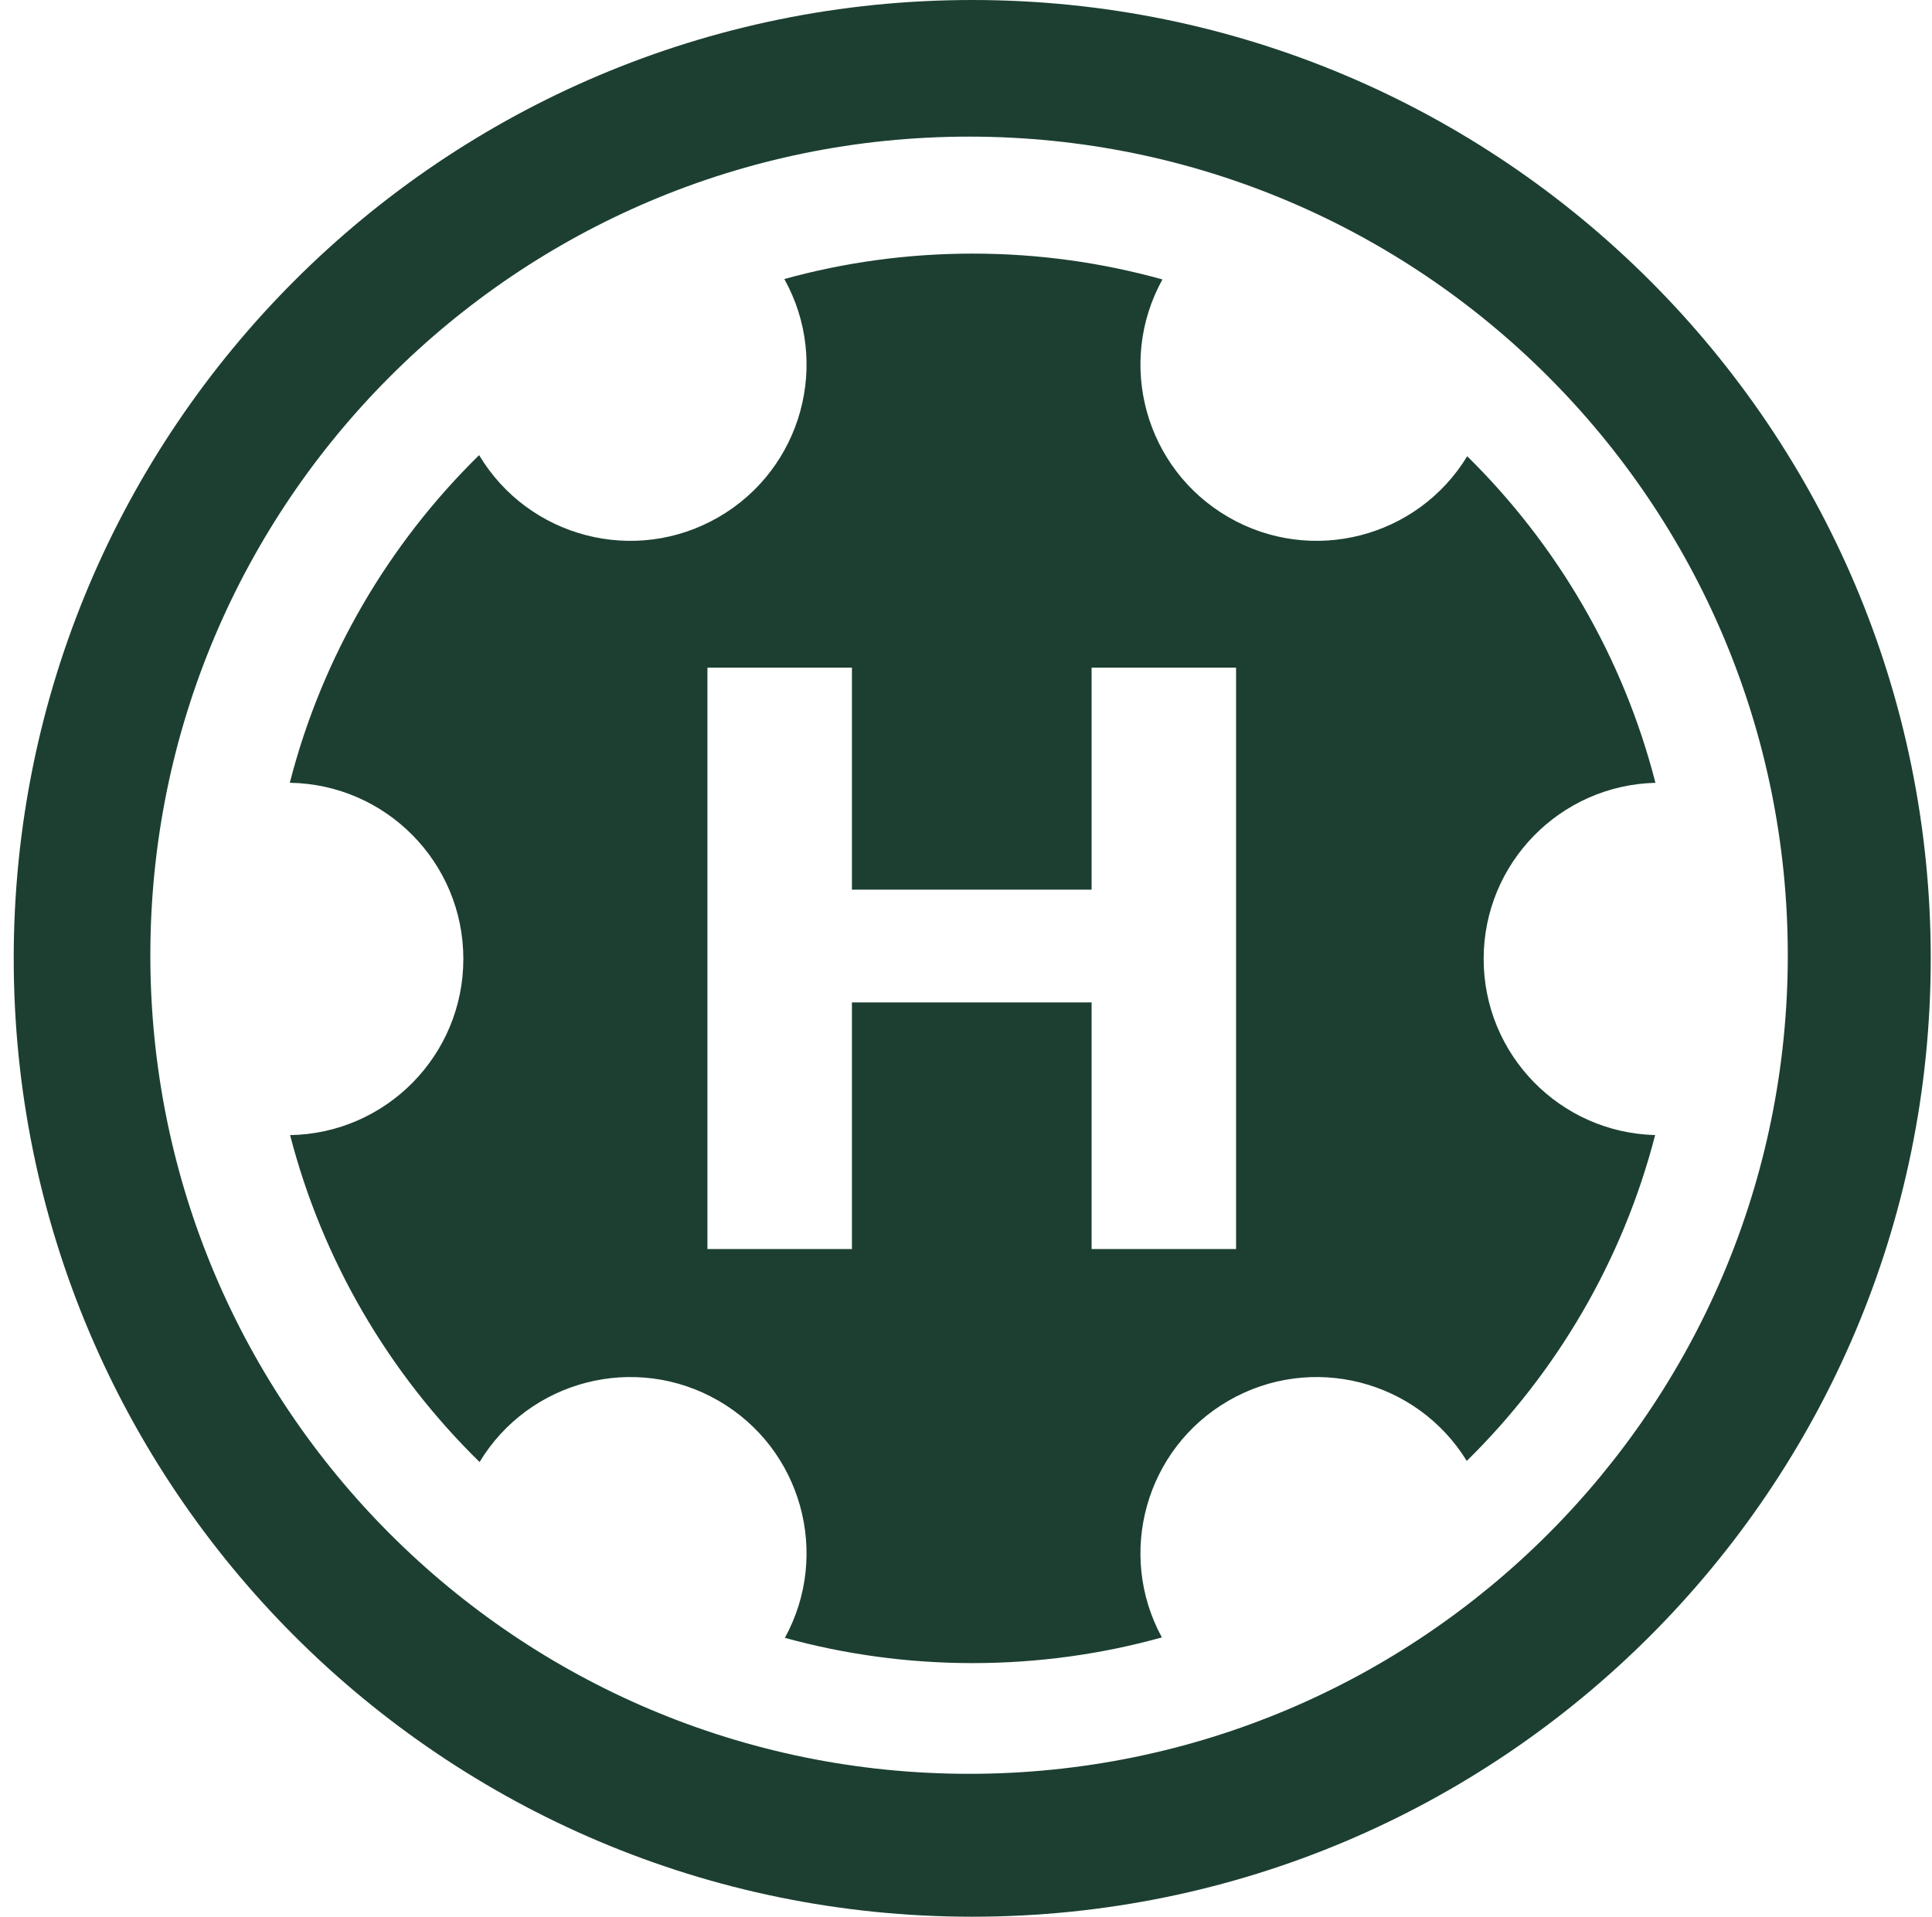
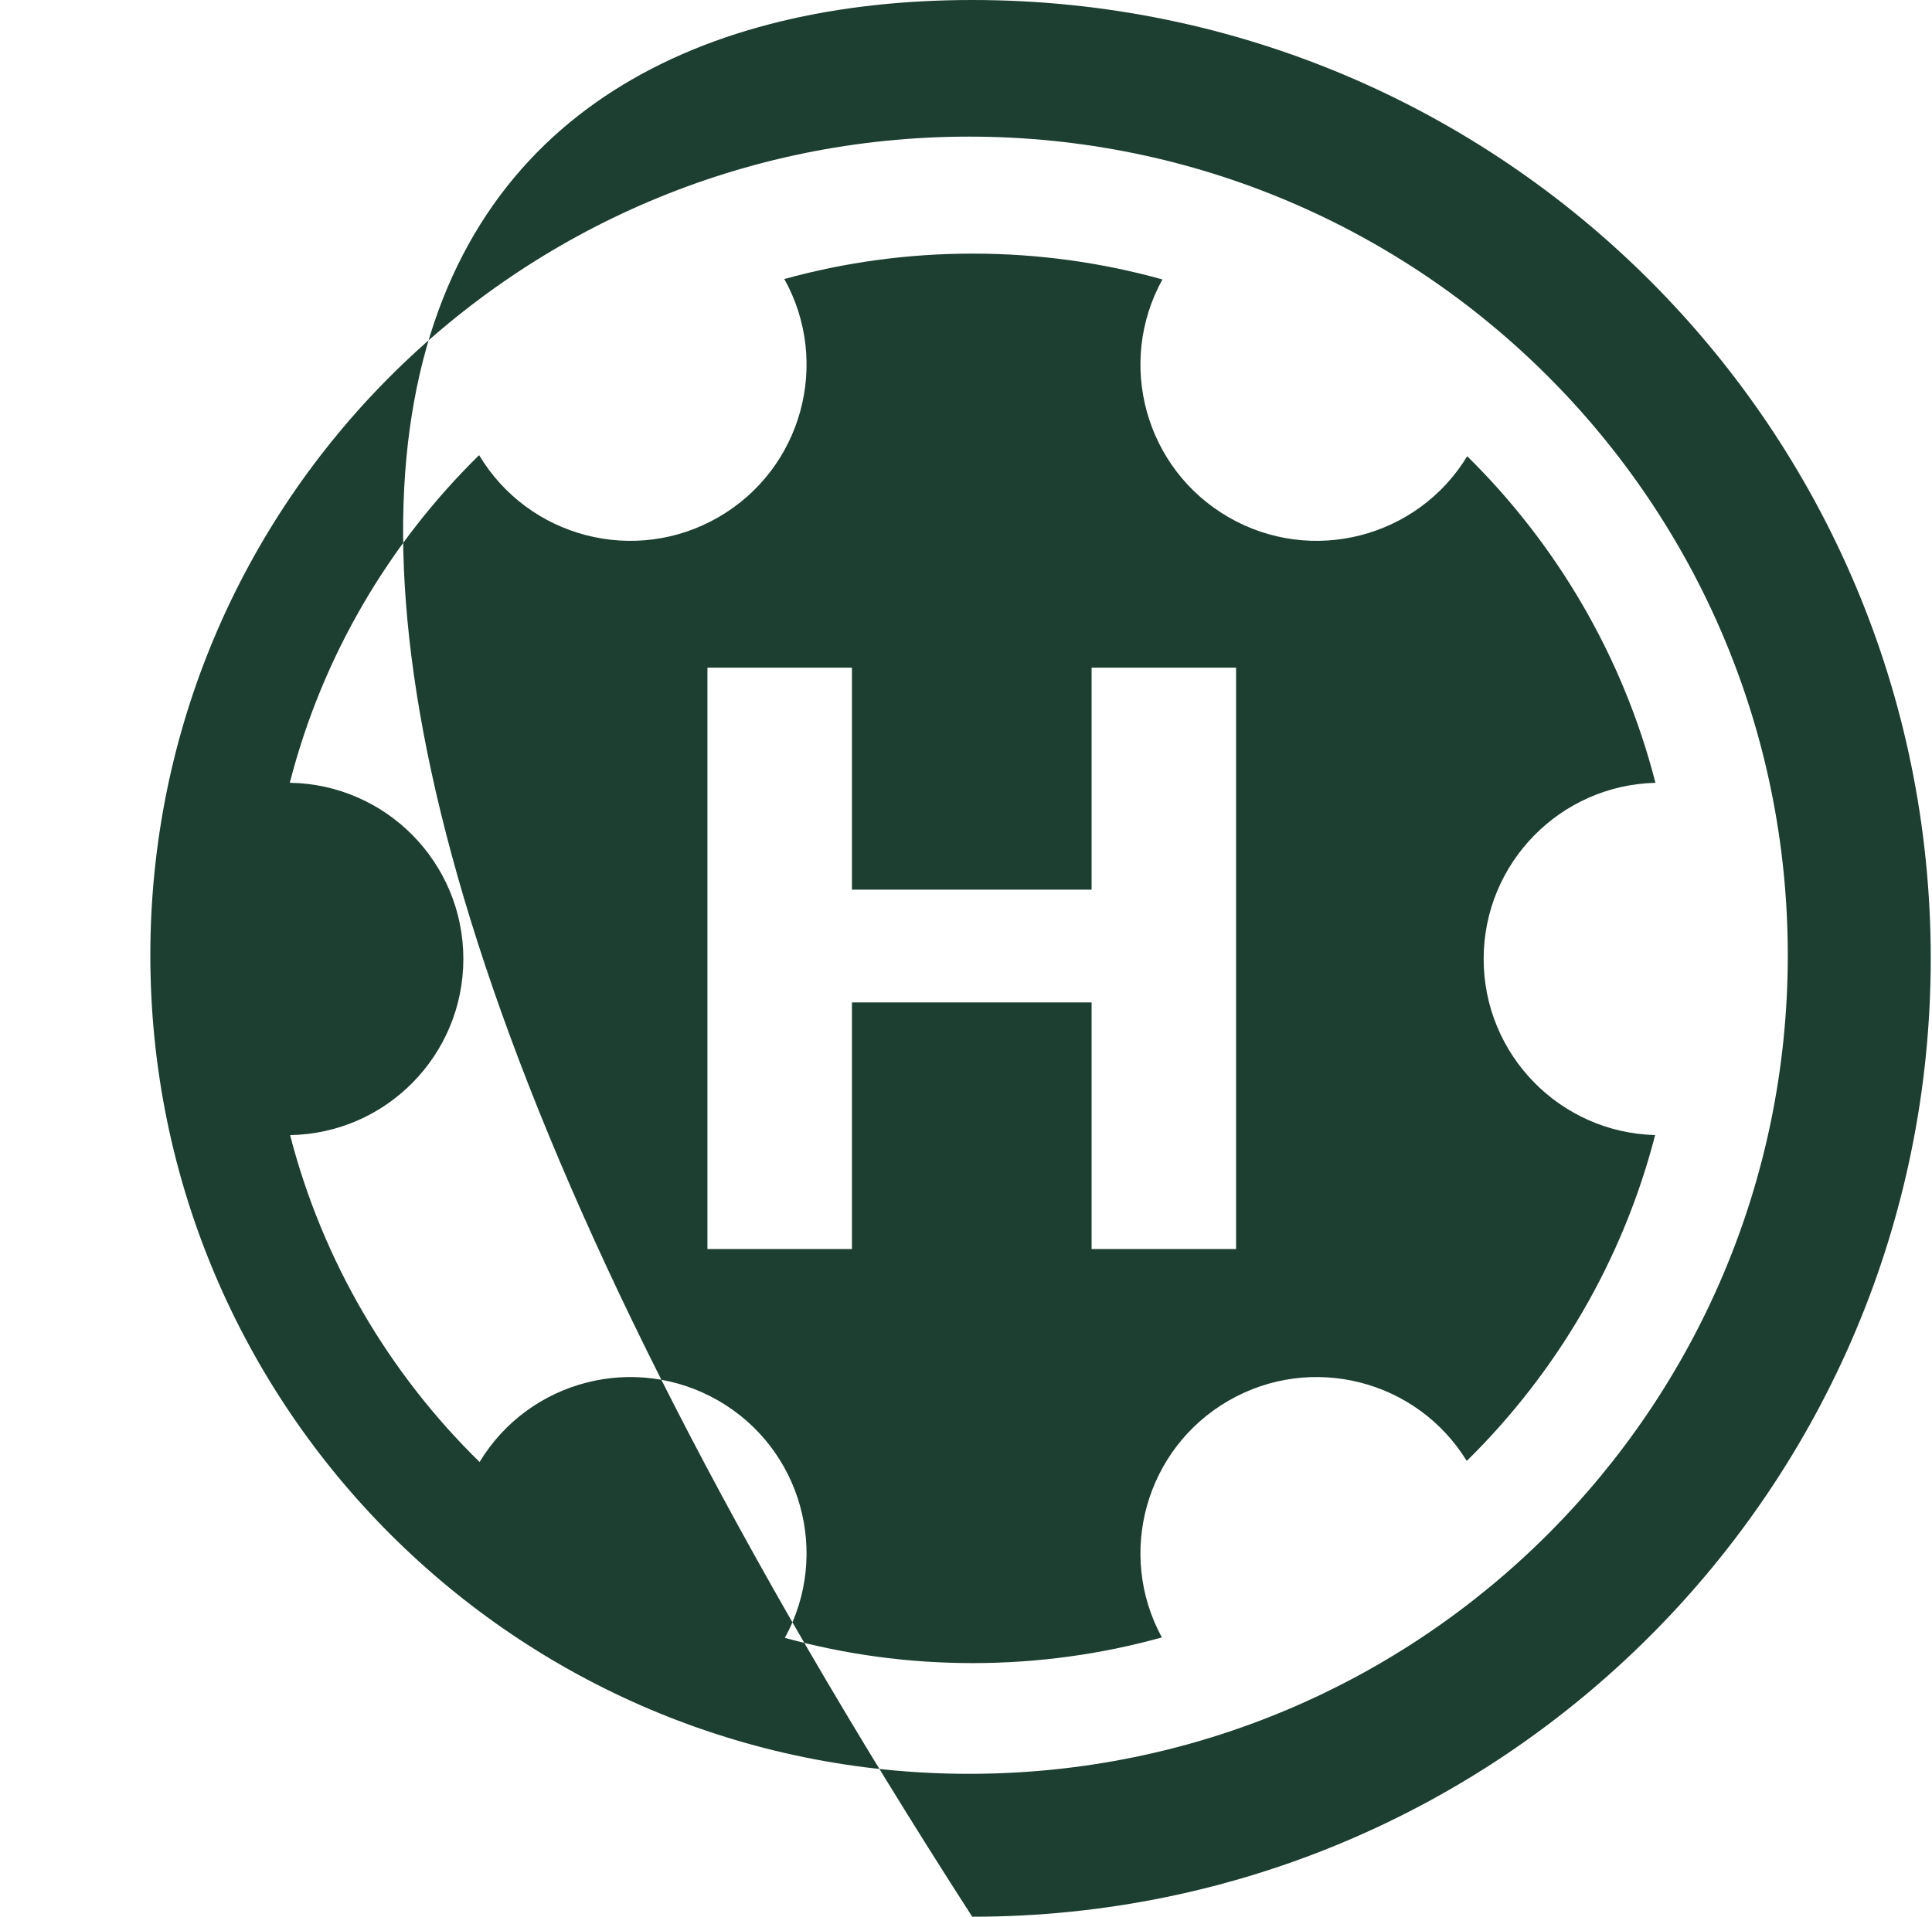
<svg xmlns="http://www.w3.org/2000/svg" width="129" height="128" viewBox="0 0 129 128" fill="none">
-   <path d="M64.916 0C100.264 0 128.916 28.652 128.916 64C128.916 99.346 100.264 128.001 64.916 128.001C29.57 128.001 0.916 99.348 0.916 64C0.916 28.654 29.568 0 64.916 0ZM64.705 9.124C34.514 9.124 10.038 33.6 10.038 63.793C10.038 93.982 34.512 118.458 64.705 118.458C94.898 118.458 119.373 93.982 119.371 63.793C119.371 33.6 94.898 9.124 64.705 9.124ZM64.941 16.936C69.332 16.936 73.583 17.537 77.615 18.662C74.521 24.26 76.469 31.328 82.032 34.54C87.581 37.744 94.654 35.914 97.966 30.468C103.96 36.372 108.379 43.871 110.534 52.277C104.172 52.434 99.064 57.641 99.064 64.04C99.064 70.433 104.161 75.635 110.514 75.802C108.348 84.19 103.926 91.672 97.936 97.562C94.612 92.154 87.564 90.345 82.032 93.539C76.492 96.738 74.537 103.762 77.578 109.349C73.557 110.467 69.319 111.064 64.941 111.064C60.601 111.064 56.398 110.477 52.407 109.377C55.47 103.786 53.519 96.743 47.97 93.539C42.413 90.331 35.327 92.17 32.022 97.635C25.994 91.734 21.545 84.226 19.37 75.804C25.777 75.698 30.937 70.472 30.938 64.04C30.938 57.601 25.766 52.371 19.35 52.275C21.514 43.836 25.96 36.31 31.991 30.395C35.284 35.898 42.396 37.758 47.97 34.54C53.542 31.323 55.487 24.236 52.37 18.634C56.372 17.527 60.588 16.937 64.941 16.936ZM47.235 83.414H56.884V66.942H72.886V83.414H82.533V44.587H72.886V59.412H56.884V44.587H47.235V83.414Z" fill="#1C3F31" />
+   <path d="M64.916 0C100.264 0 128.916 28.652 128.916 64C128.916 99.346 100.264 128.001 64.916 128.001C0.916 28.654 29.568 0 64.916 0ZM64.705 9.124C34.514 9.124 10.038 33.6 10.038 63.793C10.038 93.982 34.512 118.458 64.705 118.458C94.898 118.458 119.373 93.982 119.371 63.793C119.371 33.6 94.898 9.124 64.705 9.124ZM64.941 16.936C69.332 16.936 73.583 17.537 77.615 18.662C74.521 24.26 76.469 31.328 82.032 34.54C87.581 37.744 94.654 35.914 97.966 30.468C103.96 36.372 108.379 43.871 110.534 52.277C104.172 52.434 99.064 57.641 99.064 64.04C99.064 70.433 104.161 75.635 110.514 75.802C108.348 84.19 103.926 91.672 97.936 97.562C94.612 92.154 87.564 90.345 82.032 93.539C76.492 96.738 74.537 103.762 77.578 109.349C73.557 110.467 69.319 111.064 64.941 111.064C60.601 111.064 56.398 110.477 52.407 109.377C55.47 103.786 53.519 96.743 47.97 93.539C42.413 90.331 35.327 92.17 32.022 97.635C25.994 91.734 21.545 84.226 19.37 75.804C25.777 75.698 30.937 70.472 30.938 64.04C30.938 57.601 25.766 52.371 19.35 52.275C21.514 43.836 25.96 36.31 31.991 30.395C35.284 35.898 42.396 37.758 47.97 34.54C53.542 31.323 55.487 24.236 52.37 18.634C56.372 17.527 60.588 16.937 64.941 16.936ZM47.235 83.414H56.884V66.942H72.886V83.414H82.533V44.587H72.886V59.412H56.884V44.587H47.235V83.414Z" fill="#1C3F31" />
</svg>